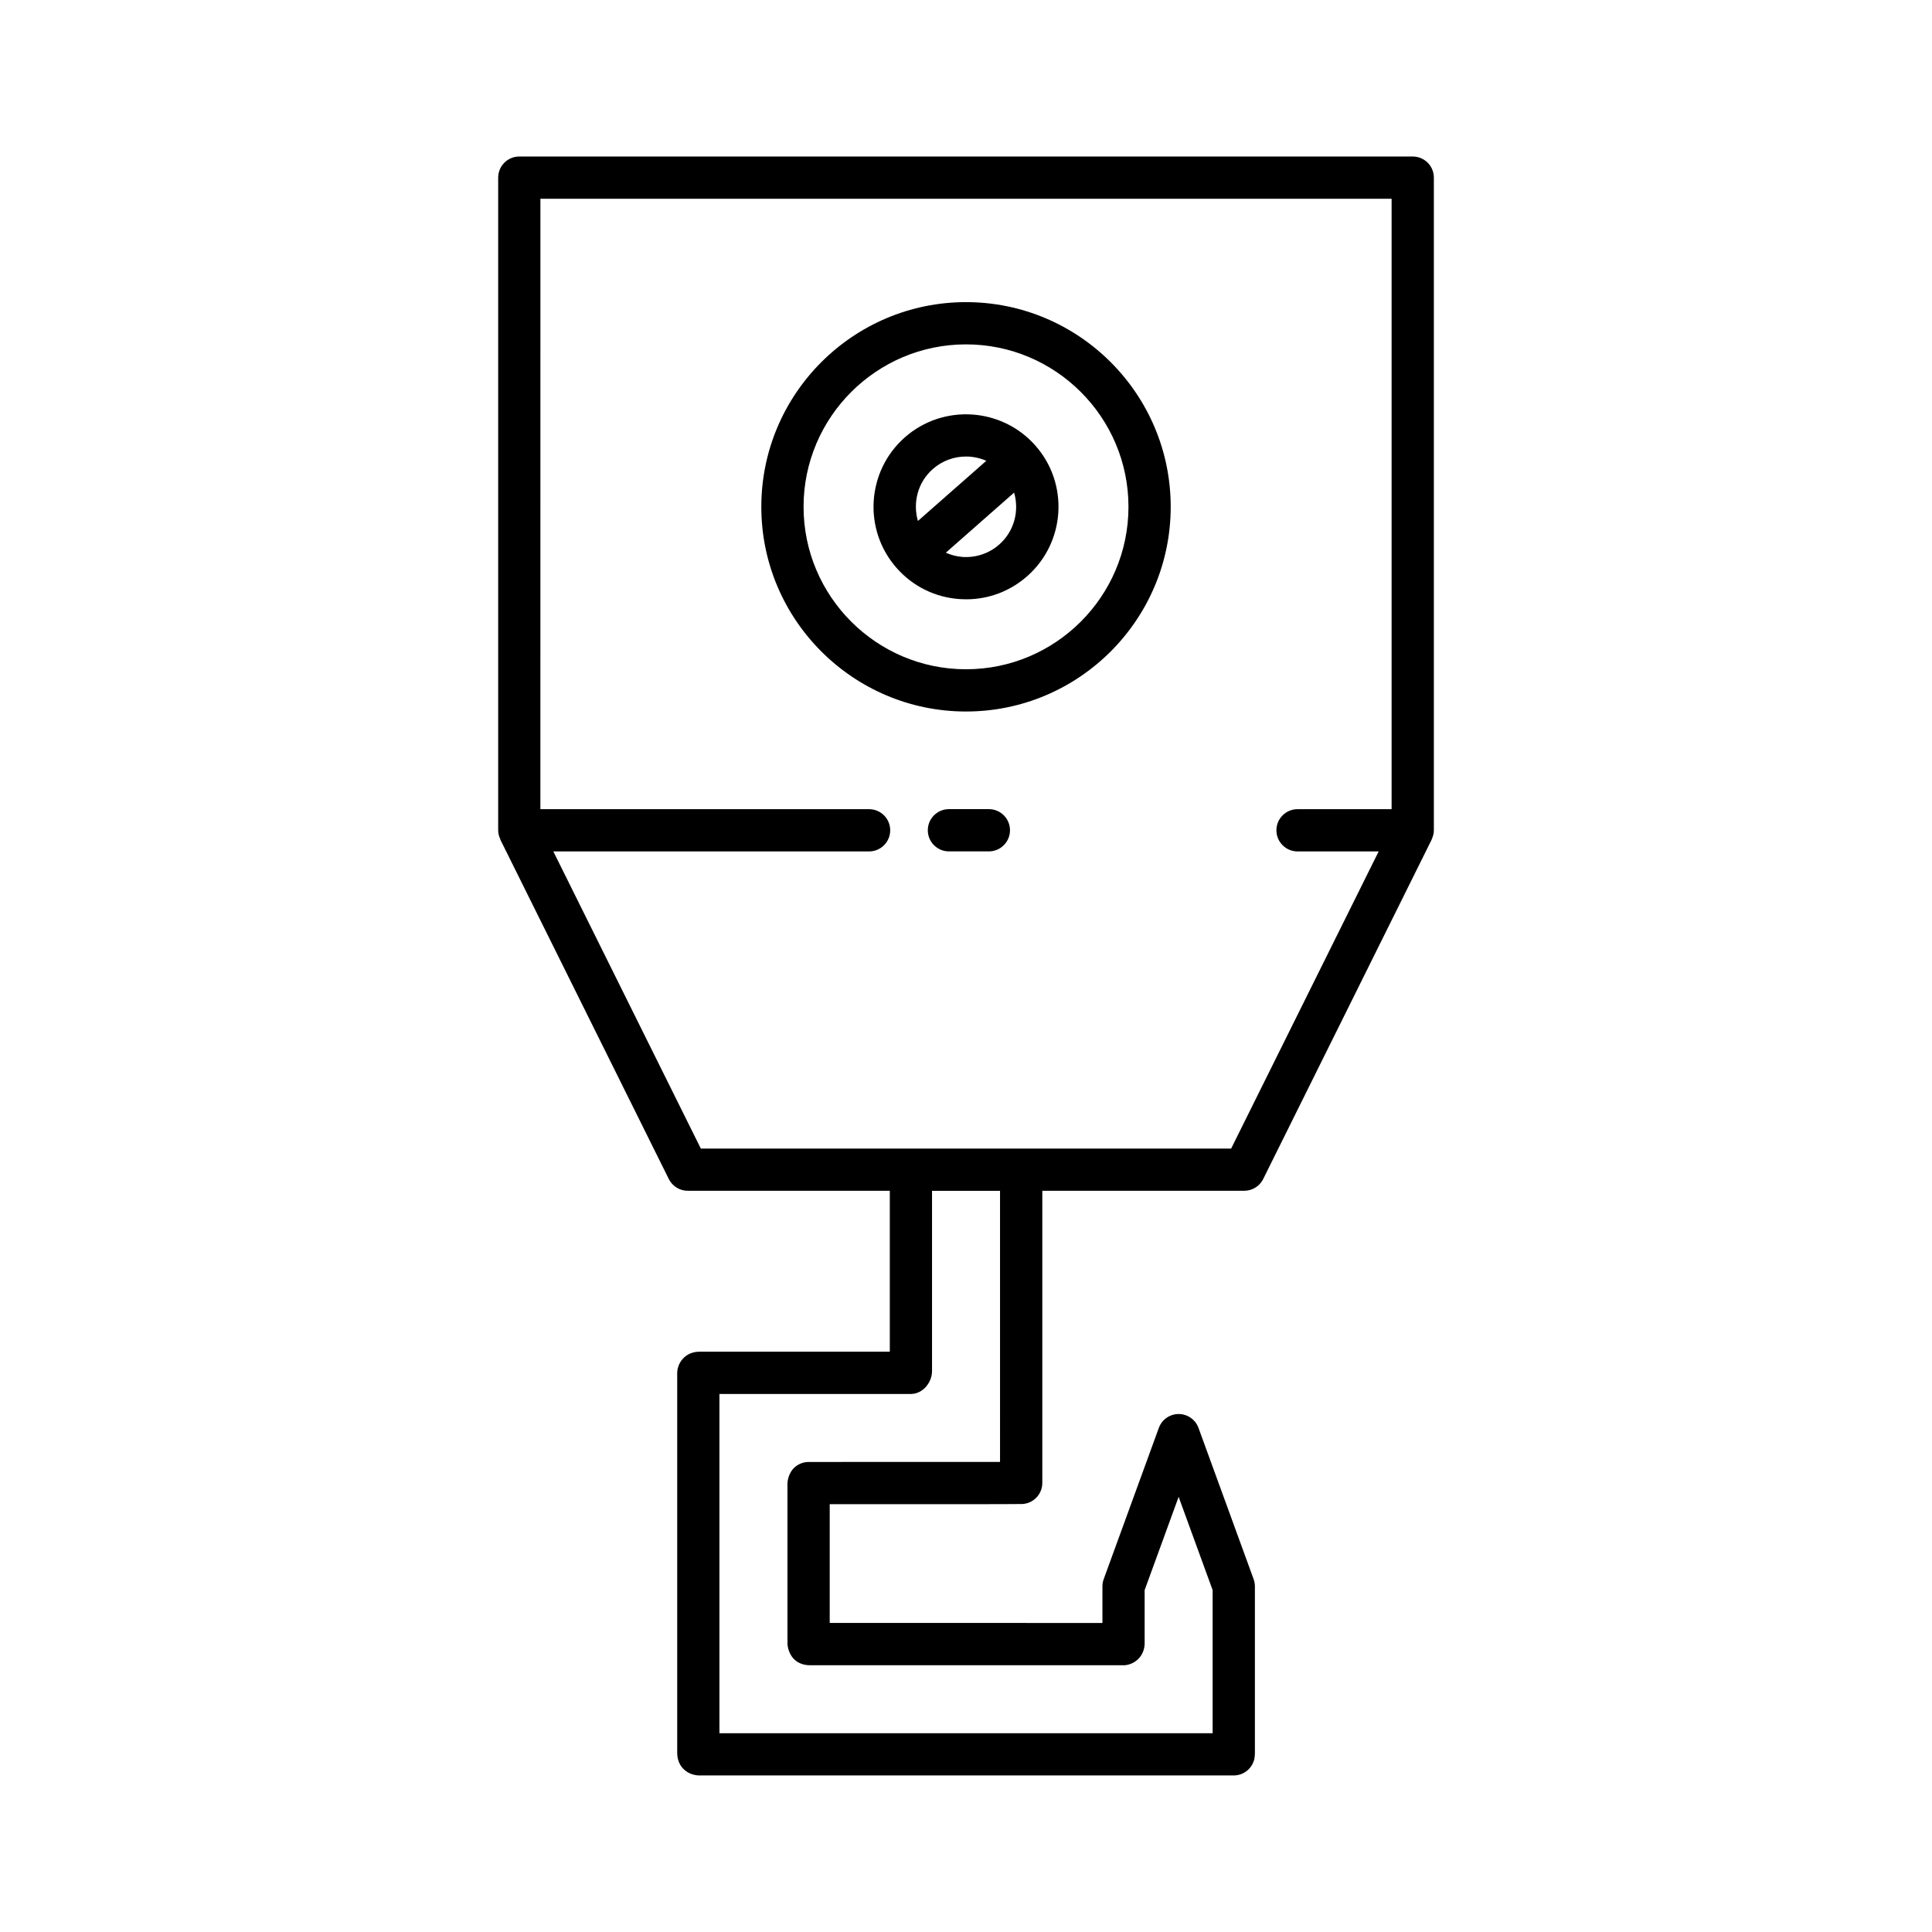
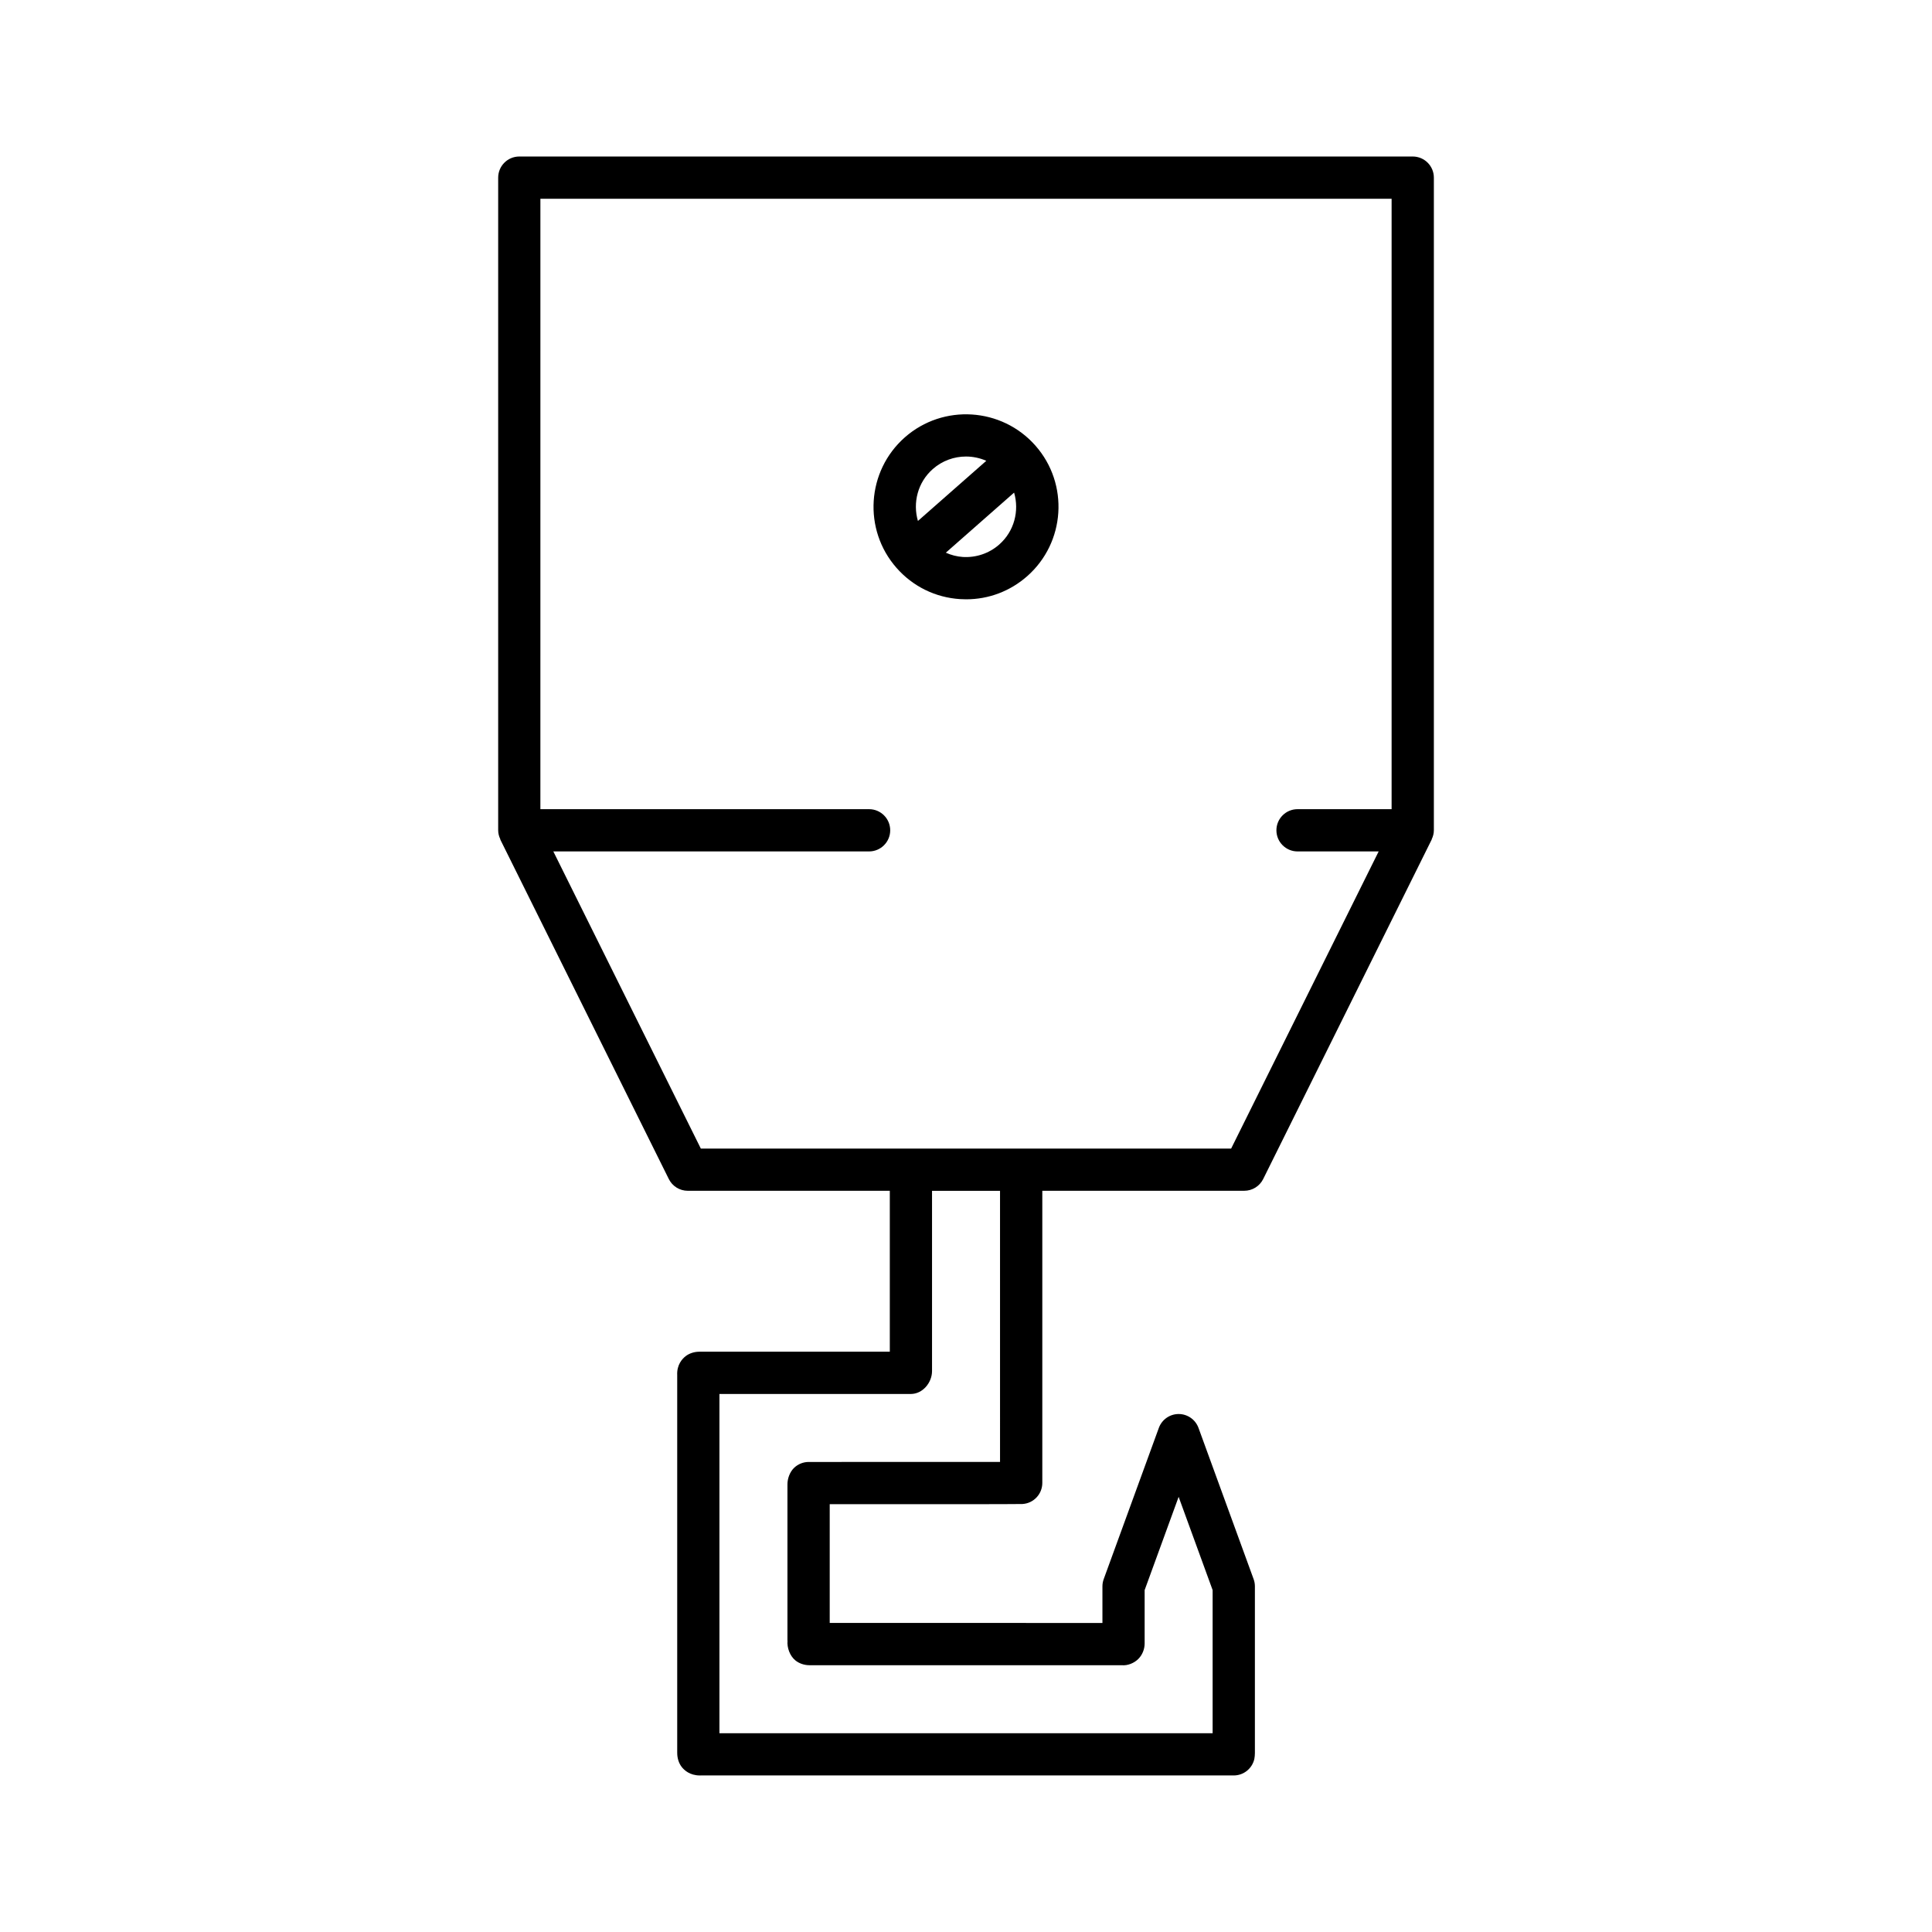
<svg xmlns="http://www.w3.org/2000/svg" fill="#000000" width="800px" height="800px" version="1.1" viewBox="144 144 512 512">
  <g>
    <path d="m276.6 366.52 44.645 89.941c0.941 1.902 2.887 3.109 5.012 3.109h53.551v42.645h-50.438v0.004h-0.039c-1.312 0-2.652 0.414-3.648 1.195-0.883 0.691-2.344 2.266-2.215 4.992v100.11h0.004c-0.012 1.336 0.395 2.723 1.176 3.731 0.668 0.863 2.164 2.269 4.84 2.269 0.105 0 0.215 0 0.324-0.004h141.14c2.625 0 4.894-1.824 5.465-4.383 0.09-0.398 0.145-1.16 0.145-1.566v-44.164c0-0.652-0.113-1.305-0.34-1.918l-14.605-40.066c-0.805-2.211-2.906-3.684-5.258-3.684-2.352 0-4.453 1.469-5.258 3.684l-14.605 40.066c-0.223 0.613-0.34 1.262-0.34 1.918v9.703l-72.273-0.004v-31.473c20.324 0.008 50.066 0.016 51.082-0.047 2.953-0.18 5.258-2.625 5.258-5.586v-77.426h53.523c2.125 0 4.07-1.207 5.012-3.109l44.645-89.941c0.023-0.047 0.012-0.102 0.035-0.148 0.336-0.719 0.551-1.5 0.551-2.344v-172.95c0-3.09-2.508-5.598-5.598-5.598h-236.77c-3.09 0-5.598 2.508-5.598 5.598v172.95c0 0.844 0.215 1.625 0.551 2.344 0.02 0.043 0.012 0.102 0.031 0.145zm132.42 164.91c-10.289 0.02-32.992 0.016-49.234 0.004h-1.469c-1.453 0-2.848 0.566-3.891 1.574-1.109 1.074-1.762 2.828-1.746 4.391v0.082 41.23l0.023 0.094c-0.176 1.84 0.617 4 2.039 5.184 1.023 0.852 2.406 1.309 3.769 1.309h0.023l82.562 0.004c0.051 0 0.105 0 0.156-0.004 1.602 0.16 3.316-0.57 4.402-1.648 1.066-1.059 1.684-2.586 1.688-4.094v-14.164l9.008-24.711 9.008 24.711v37.93h-130.7v-89.902l50.773-0.004c3.078-0.02 5.566-2.992 5.566-6.066v-47.773h18.02zm-121.81-334.75h225.58v161.76h-24.93c-3.09 0-5.598 2.508-5.598 5.598s2.508 5.598 5.598 5.598h21.5l-39.094 78.746h-140.54l-39.09-78.746h83.68c3.09 0 5.598-2.508 5.598-5.598s-2.508-5.598-5.598-5.598h-87.109z" />
-     <path d="m406.06 358.43h-10.582c-3.09 0-5.598 2.508-5.598 5.598s2.508 5.598 5.598 5.598h10.582c3.09 0 5.598-2.508 5.598-5.598 0-3.094-2.504-5.598-5.598-5.598z" />
-     <path d="m454.25 278.31c0-29.91-24.336-54.242-54.246-54.242s-54.246 24.332-54.246 54.242 24.332 54.246 54.246 54.246c29.91 0 54.246-24.336 54.246-54.246zm-97.297 0c0-23.738 19.312-43.047 43.051-43.047s43.051 19.312 43.051 43.047c0 23.738-19.312 43.051-43.051 43.051-23.742 0-43.051-19.312-43.051-43.051z" />
    <path d="m416.2 296.71c10.145-8.926 11.145-24.434 2.227-34.586-0.004-0.004-0.008-0.012-0.012-0.02-0.004-0.004-0.012-0.008-0.016-0.012-8.934-10.133-24.449-11.121-34.594-2.203-10.148 8.934-11.145 24.457-2.215 34.609 4.328 4.918 10.309 7.856 16.844 8.273 0.535 0.035 1.07 0.051 1.602 0.051 5.961 0.004 11.648-2.137 16.164-6.113zm-24.996-28.41c2.527-2.223 5.664-3.316 8.789-3.316 1.844 0 3.68 0.383 5.387 1.133l-18.121 15.941c-1.406-4.816-0.062-10.234 3.945-13.758zm3.449 22.168 18.094-15.922c1.41 4.816 0.066 10.23-3.945 13.758v0.004c-2.672 2.348-6.129 3.508-9.648 3.293-1.582-0.102-3.09-0.512-4.5-1.133z" />
  </g>
</svg>